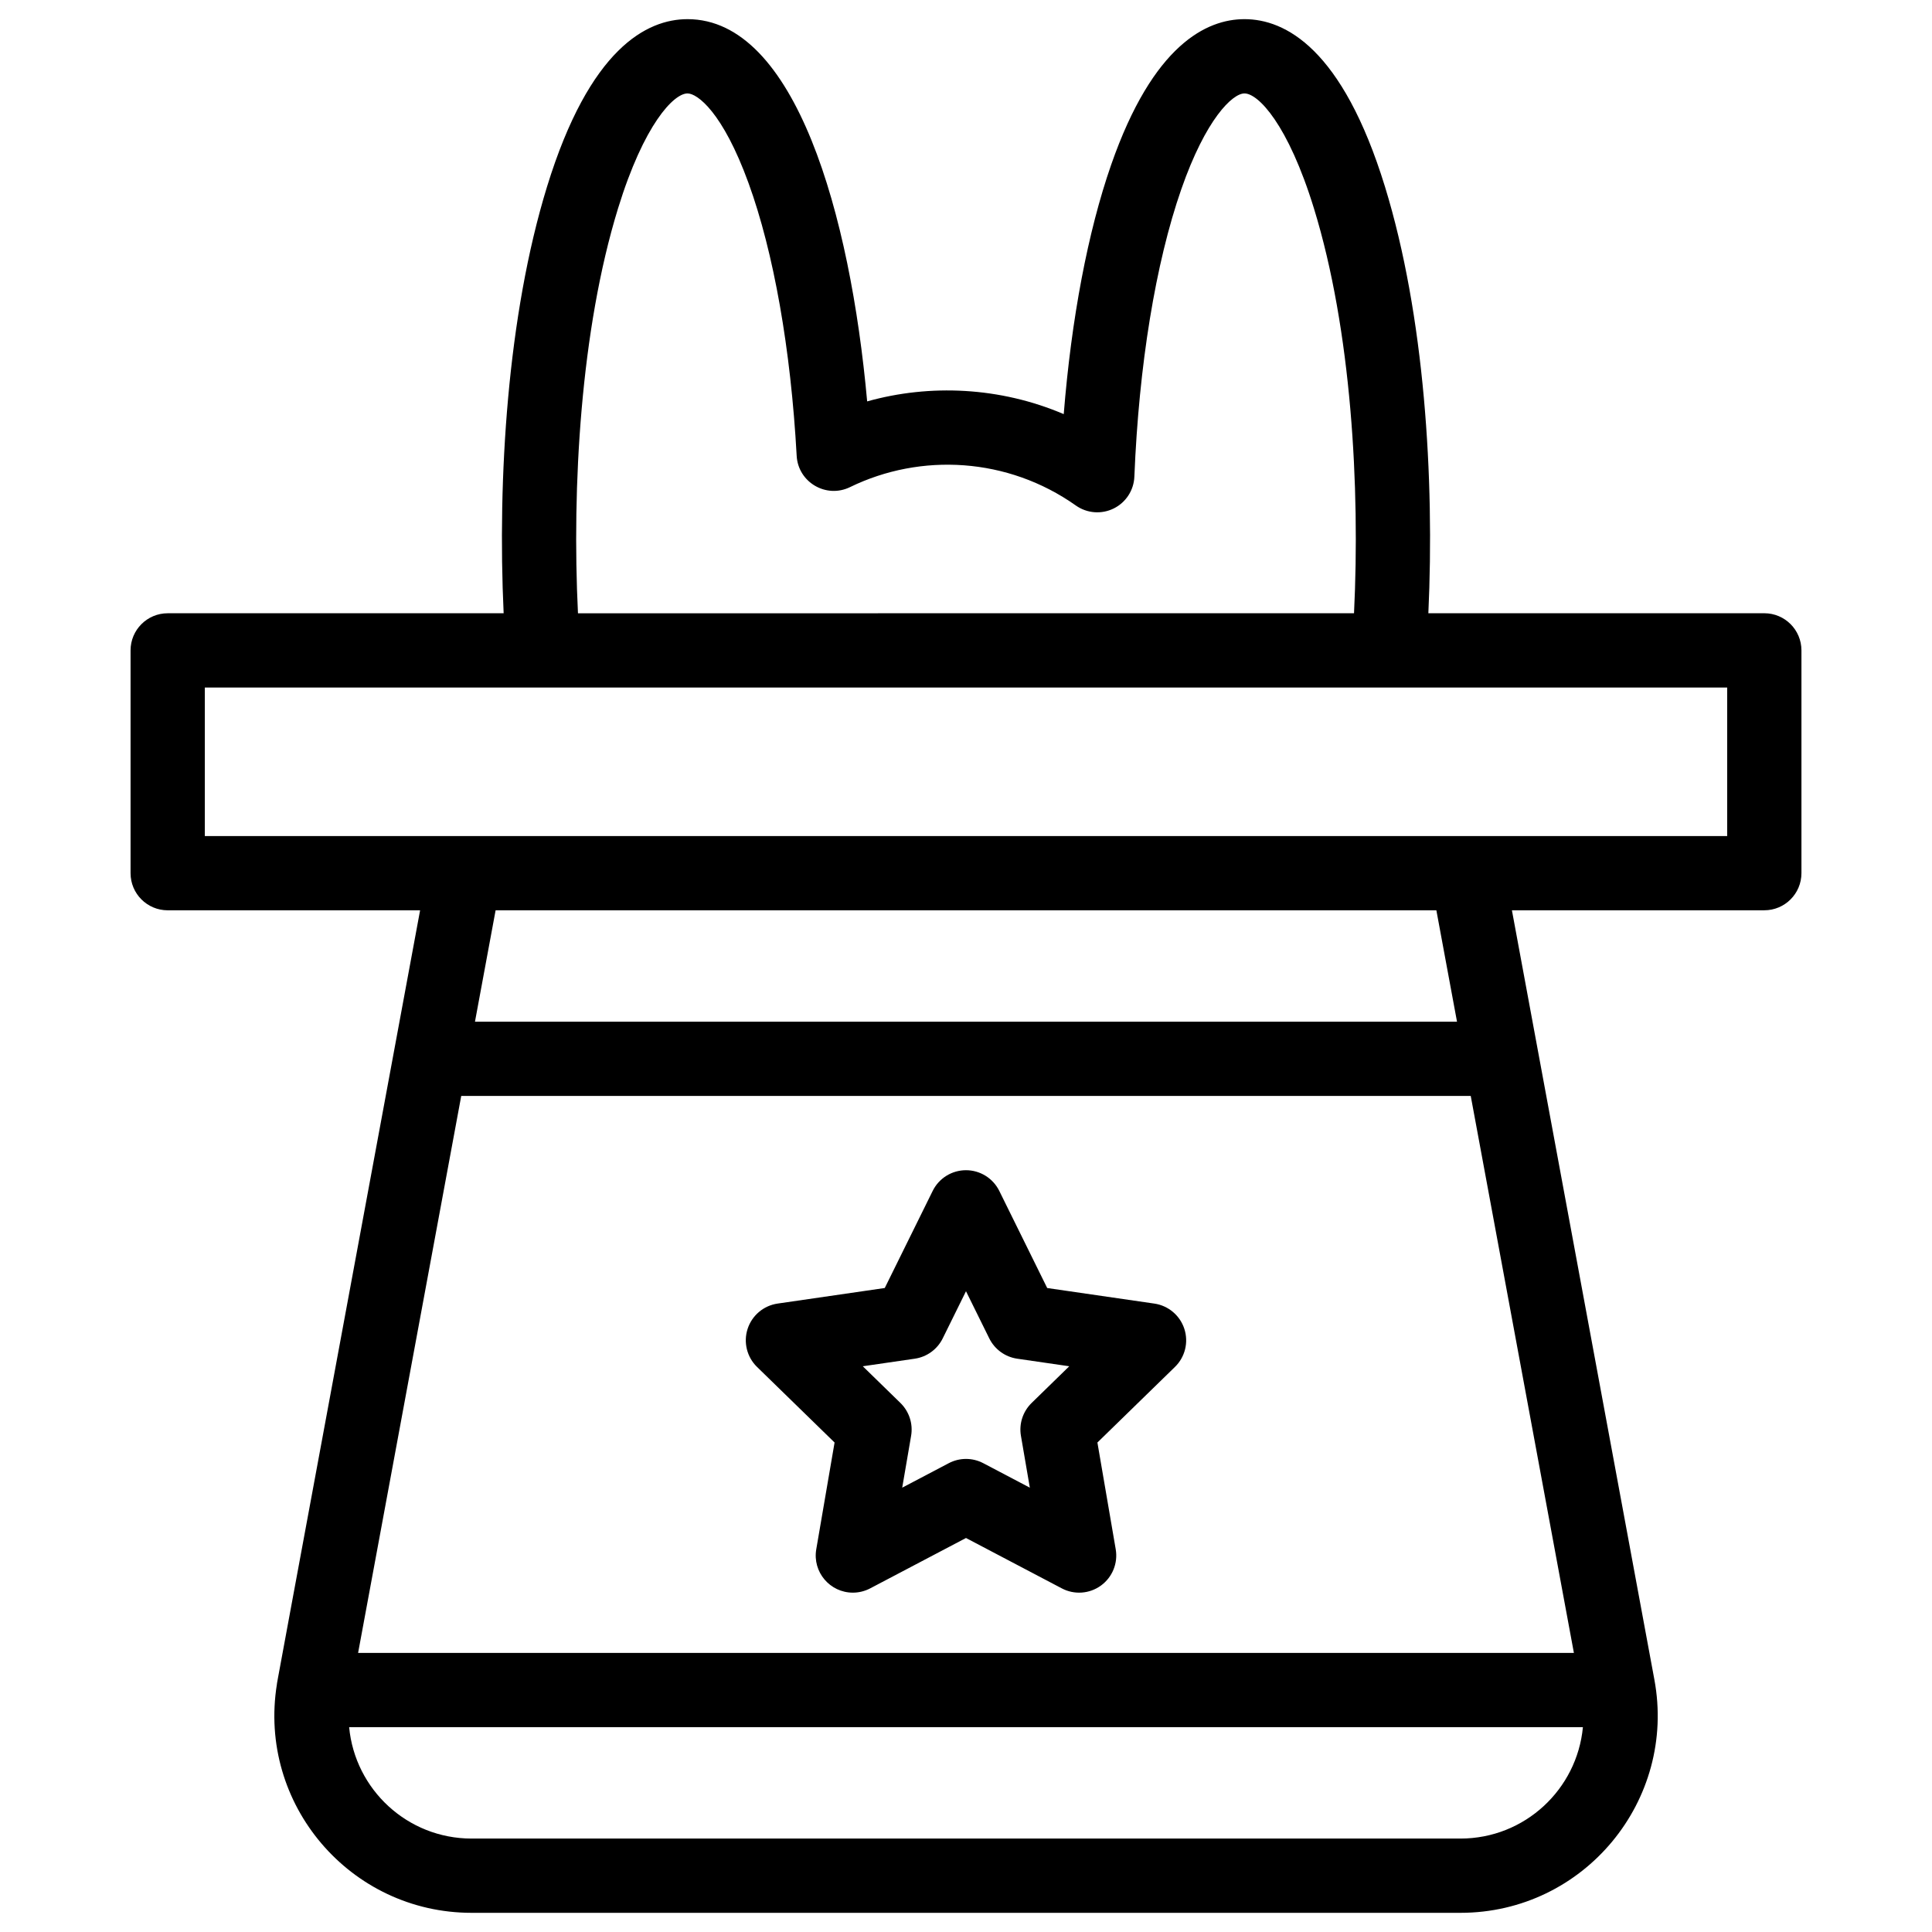
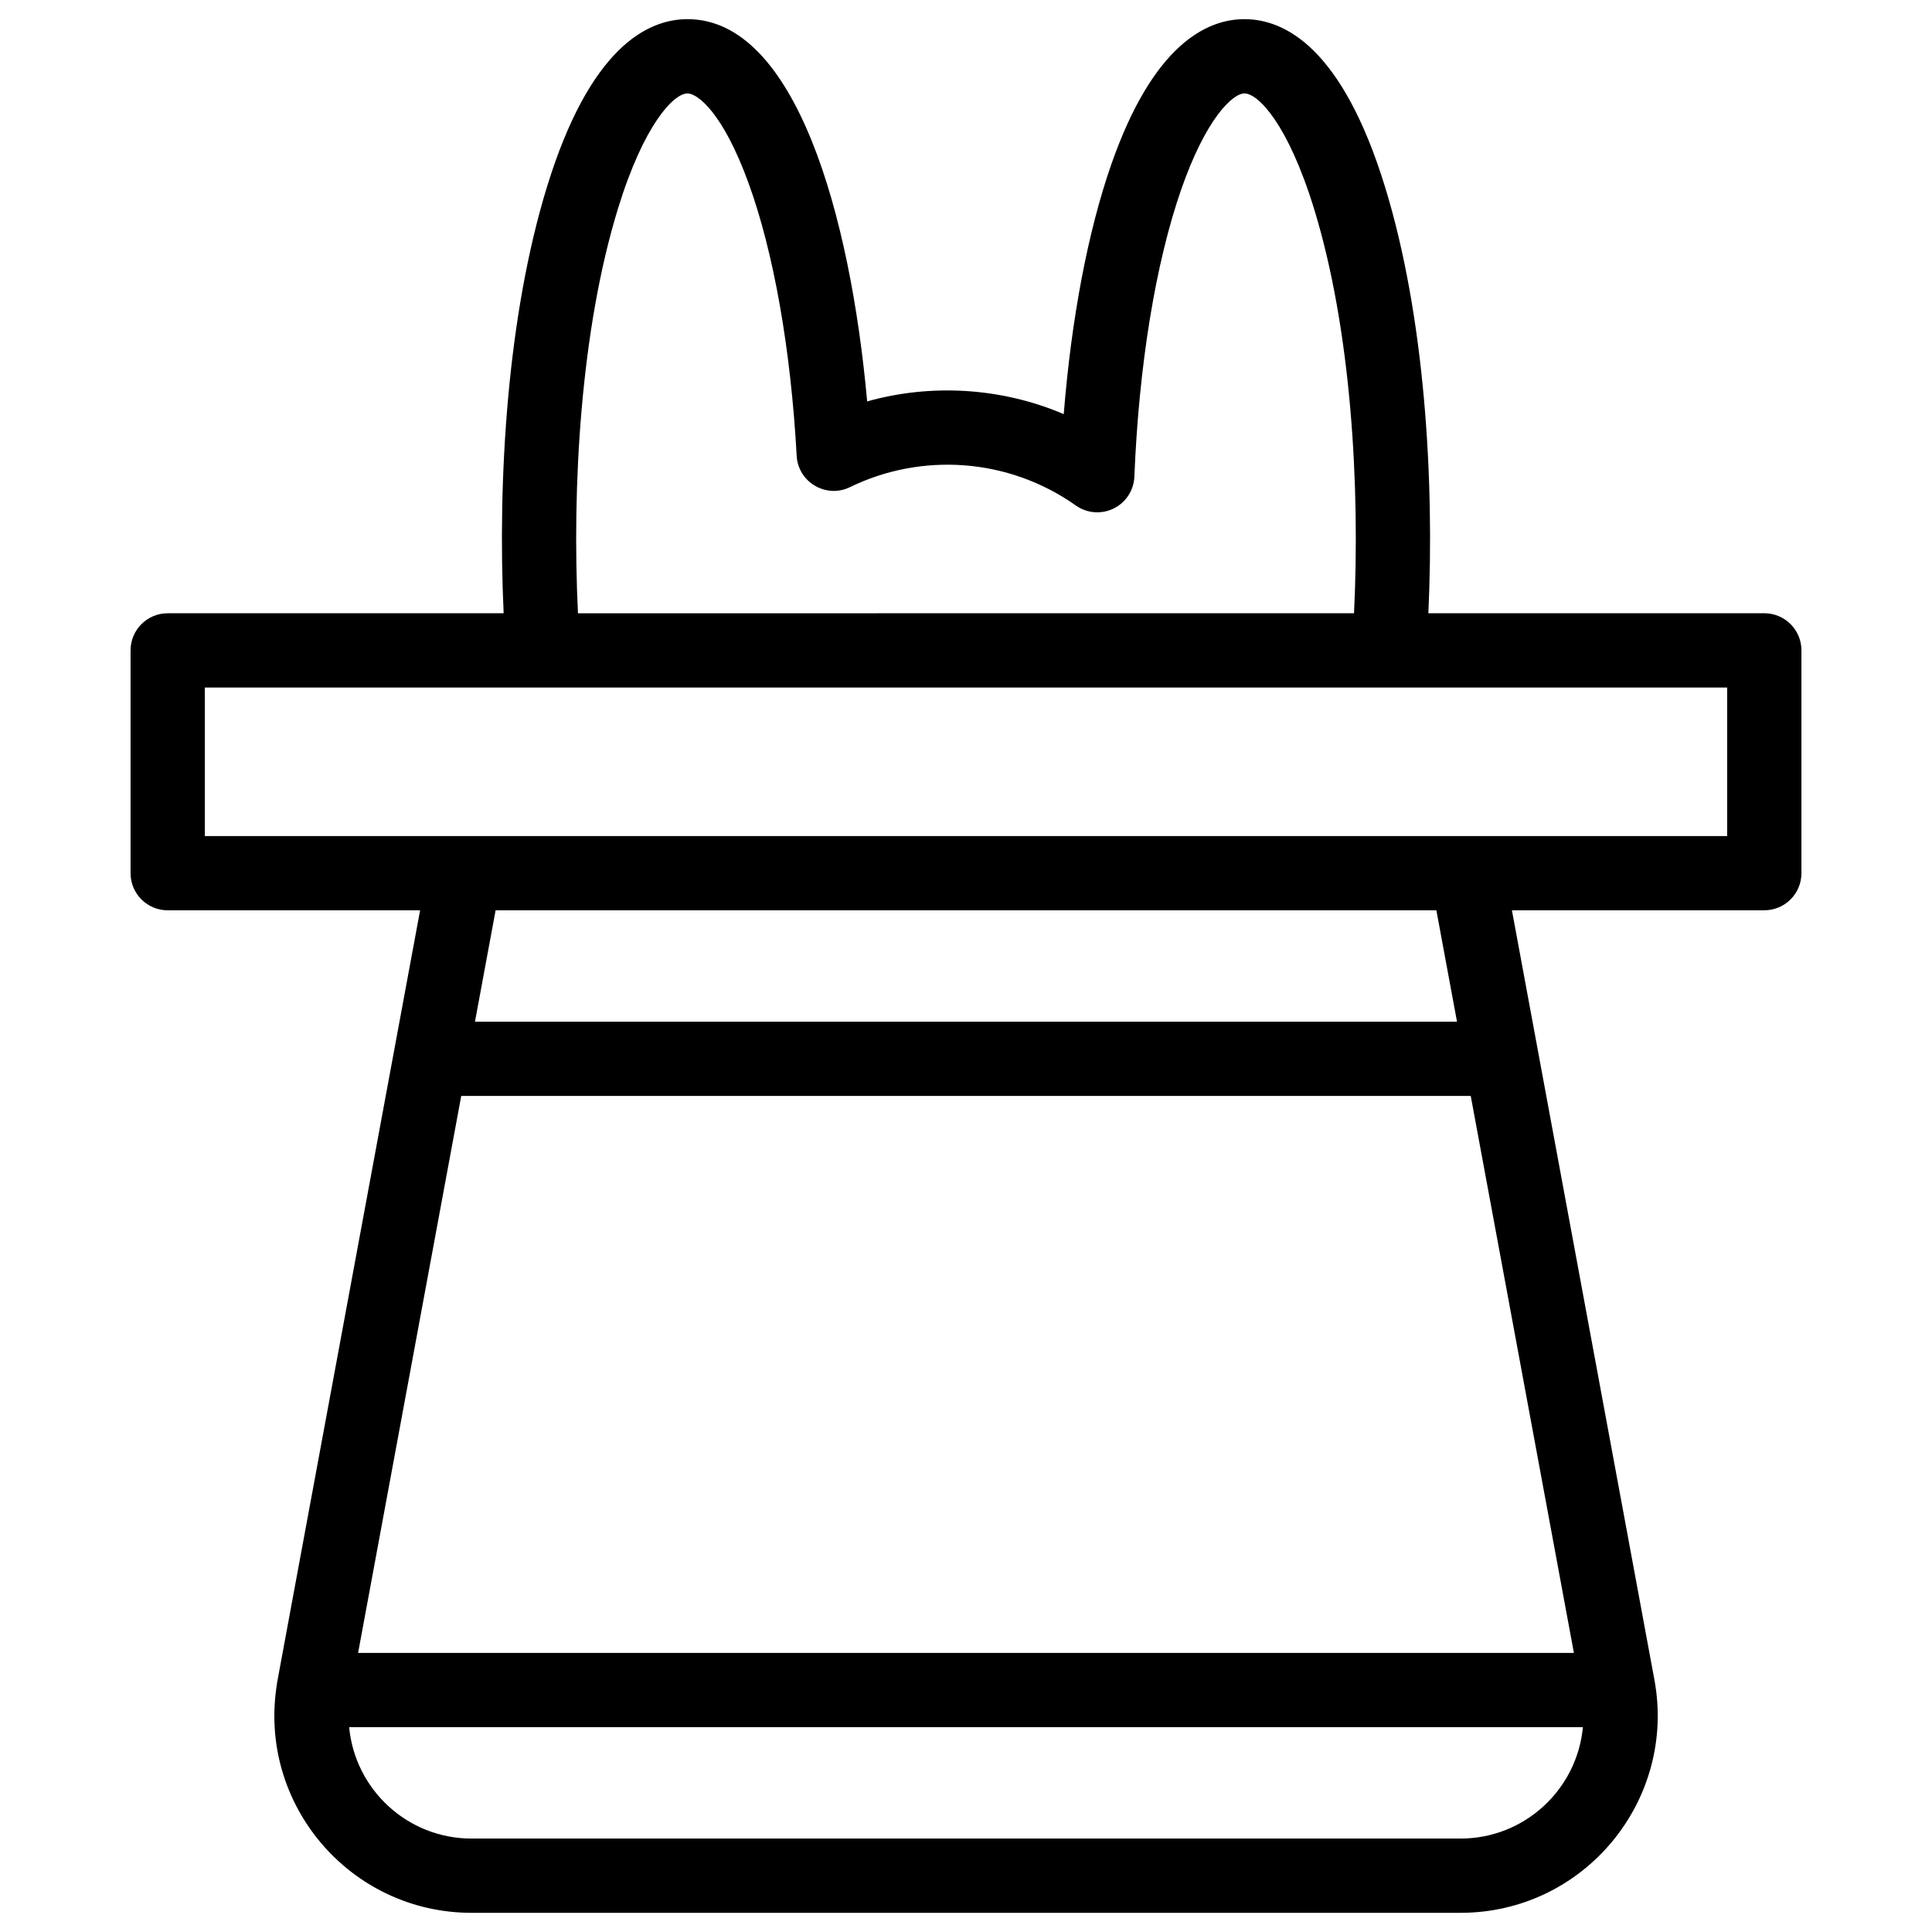
<svg xmlns="http://www.w3.org/2000/svg" fill="#000000" width="800px" height="800px" version="1.1" viewBox="144 144 512 512">
  <g>
    <path d="m611.56 306.52h-89.031c1.66-35.734-1.023-79.008-11.492-113.03-11.293-36.707-26.484-44.414-37.238-44.414-9.984 0-24.219 6.699-35.336 38.613-6.172 17.723-10.531 40.762-12.562 66.059-16.879-7.207-35.496-8.031-52.094-3.371-4.453-49.387-18.988-101.3-47.605-101.3-10.754 0-25.941 7.707-37.238 44.414-10.488 34.086-13.148 77.398-11.492 113.03h-89.031c-5.434 0-9.84 4.406-9.84 9.84v59.039c0 5.434 4.406 9.84 9.84 9.84h66.891c-40.715 219.87-37.742 203.72-37.945 205.07-5.144 31.816 19.422 60.609 51.602 60.609h262.03c32.824 0 57.348-29.812 51.41-61.805 0.02 0.105-37.727-203.73-37.754-203.88h66.887c5.434 0 9.84-4.406 9.84-9.84v-59.039c0-5.434-4.406-9.84-9.84-9.84zm-303.79-107.24c6.891-22.391 14.797-30.52 18.43-30.52 2.602 0 9.328 4.961 16.16 23.734 6.684 18.371 11.215 44.047 12.766 72.293 0.383 7.035 7.832 11.383 14.137 8.305 18.812-9.168 41.828-7.867 59.844 4.871 2.945 2.082 6.789 2.387 10.027 0.793 3.234-1.594 5.34-4.824 5.484-8.43 1.199-29.543 5.617-56.594 12.434-76.164 6.488-18.637 13.57-25.402 16.746-25.402 3.633 0 11.539 8.129 18.426 30.52 9.895 32.156 12.238 73.742 10.605 107.24l-205.66 0.004c-1.633-33.512 0.711-75.082 10.602-107.24zm253.33 382.76h-322.2l27.332-147.6h267.53zm-30.082 49.199h-262.03c-17.031 0-30.91-13.02-32.461-29.52h326.96c-1.555 16.461-15.391 29.52-32.465 29.52zm-0.895-216.48h-260.25l5.469-29.52h249.31zm71.598-49.199h-403.44v-39.359h403.44z" />
-     <path d="m344.62 506.25 20.551 20.031-4.852 28.285c-1.039 6.047 3.641 11.504 9.699 11.504 1.566 0 3.137-0.375 4.578-1.129l25.402-13.355 25.402 13.355c3.312 1.742 7.332 1.453 10.363-0.75s4.547-5.93 3.914-9.625l-4.852-28.285 20.551-20.031c2.684-2.613 3.648-6.523 2.488-10.086-1.156-3.562-4.238-6.16-7.945-6.699l-28.398-4.125-12.699-25.734c-1.66-3.359-5.078-5.488-8.824-5.488s-7.168 2.125-8.824 5.484l-12.703 25.734-28.398 4.125c-3.707 0.539-6.785 3.137-7.945 6.699-1.156 3.562-0.191 7.473 2.492 10.09zm41.801-2.18c3.203-0.465 5.977-2.481 7.41-5.383l6.168-12.496 6.168 12.496c1.434 2.902 4.203 4.918 7.41 5.383l13.789 2.004-9.977 9.727c-2.316 2.262-3.379 5.516-2.828 8.711l2.356 13.734-12.332-6.484c-2.867-1.508-6.293-1.508-9.156 0l-12.332 6.484 2.356-13.734c0.547-3.191-0.512-6.449-2.828-8.711l-9.977-9.727z" />
  </g>
</svg>